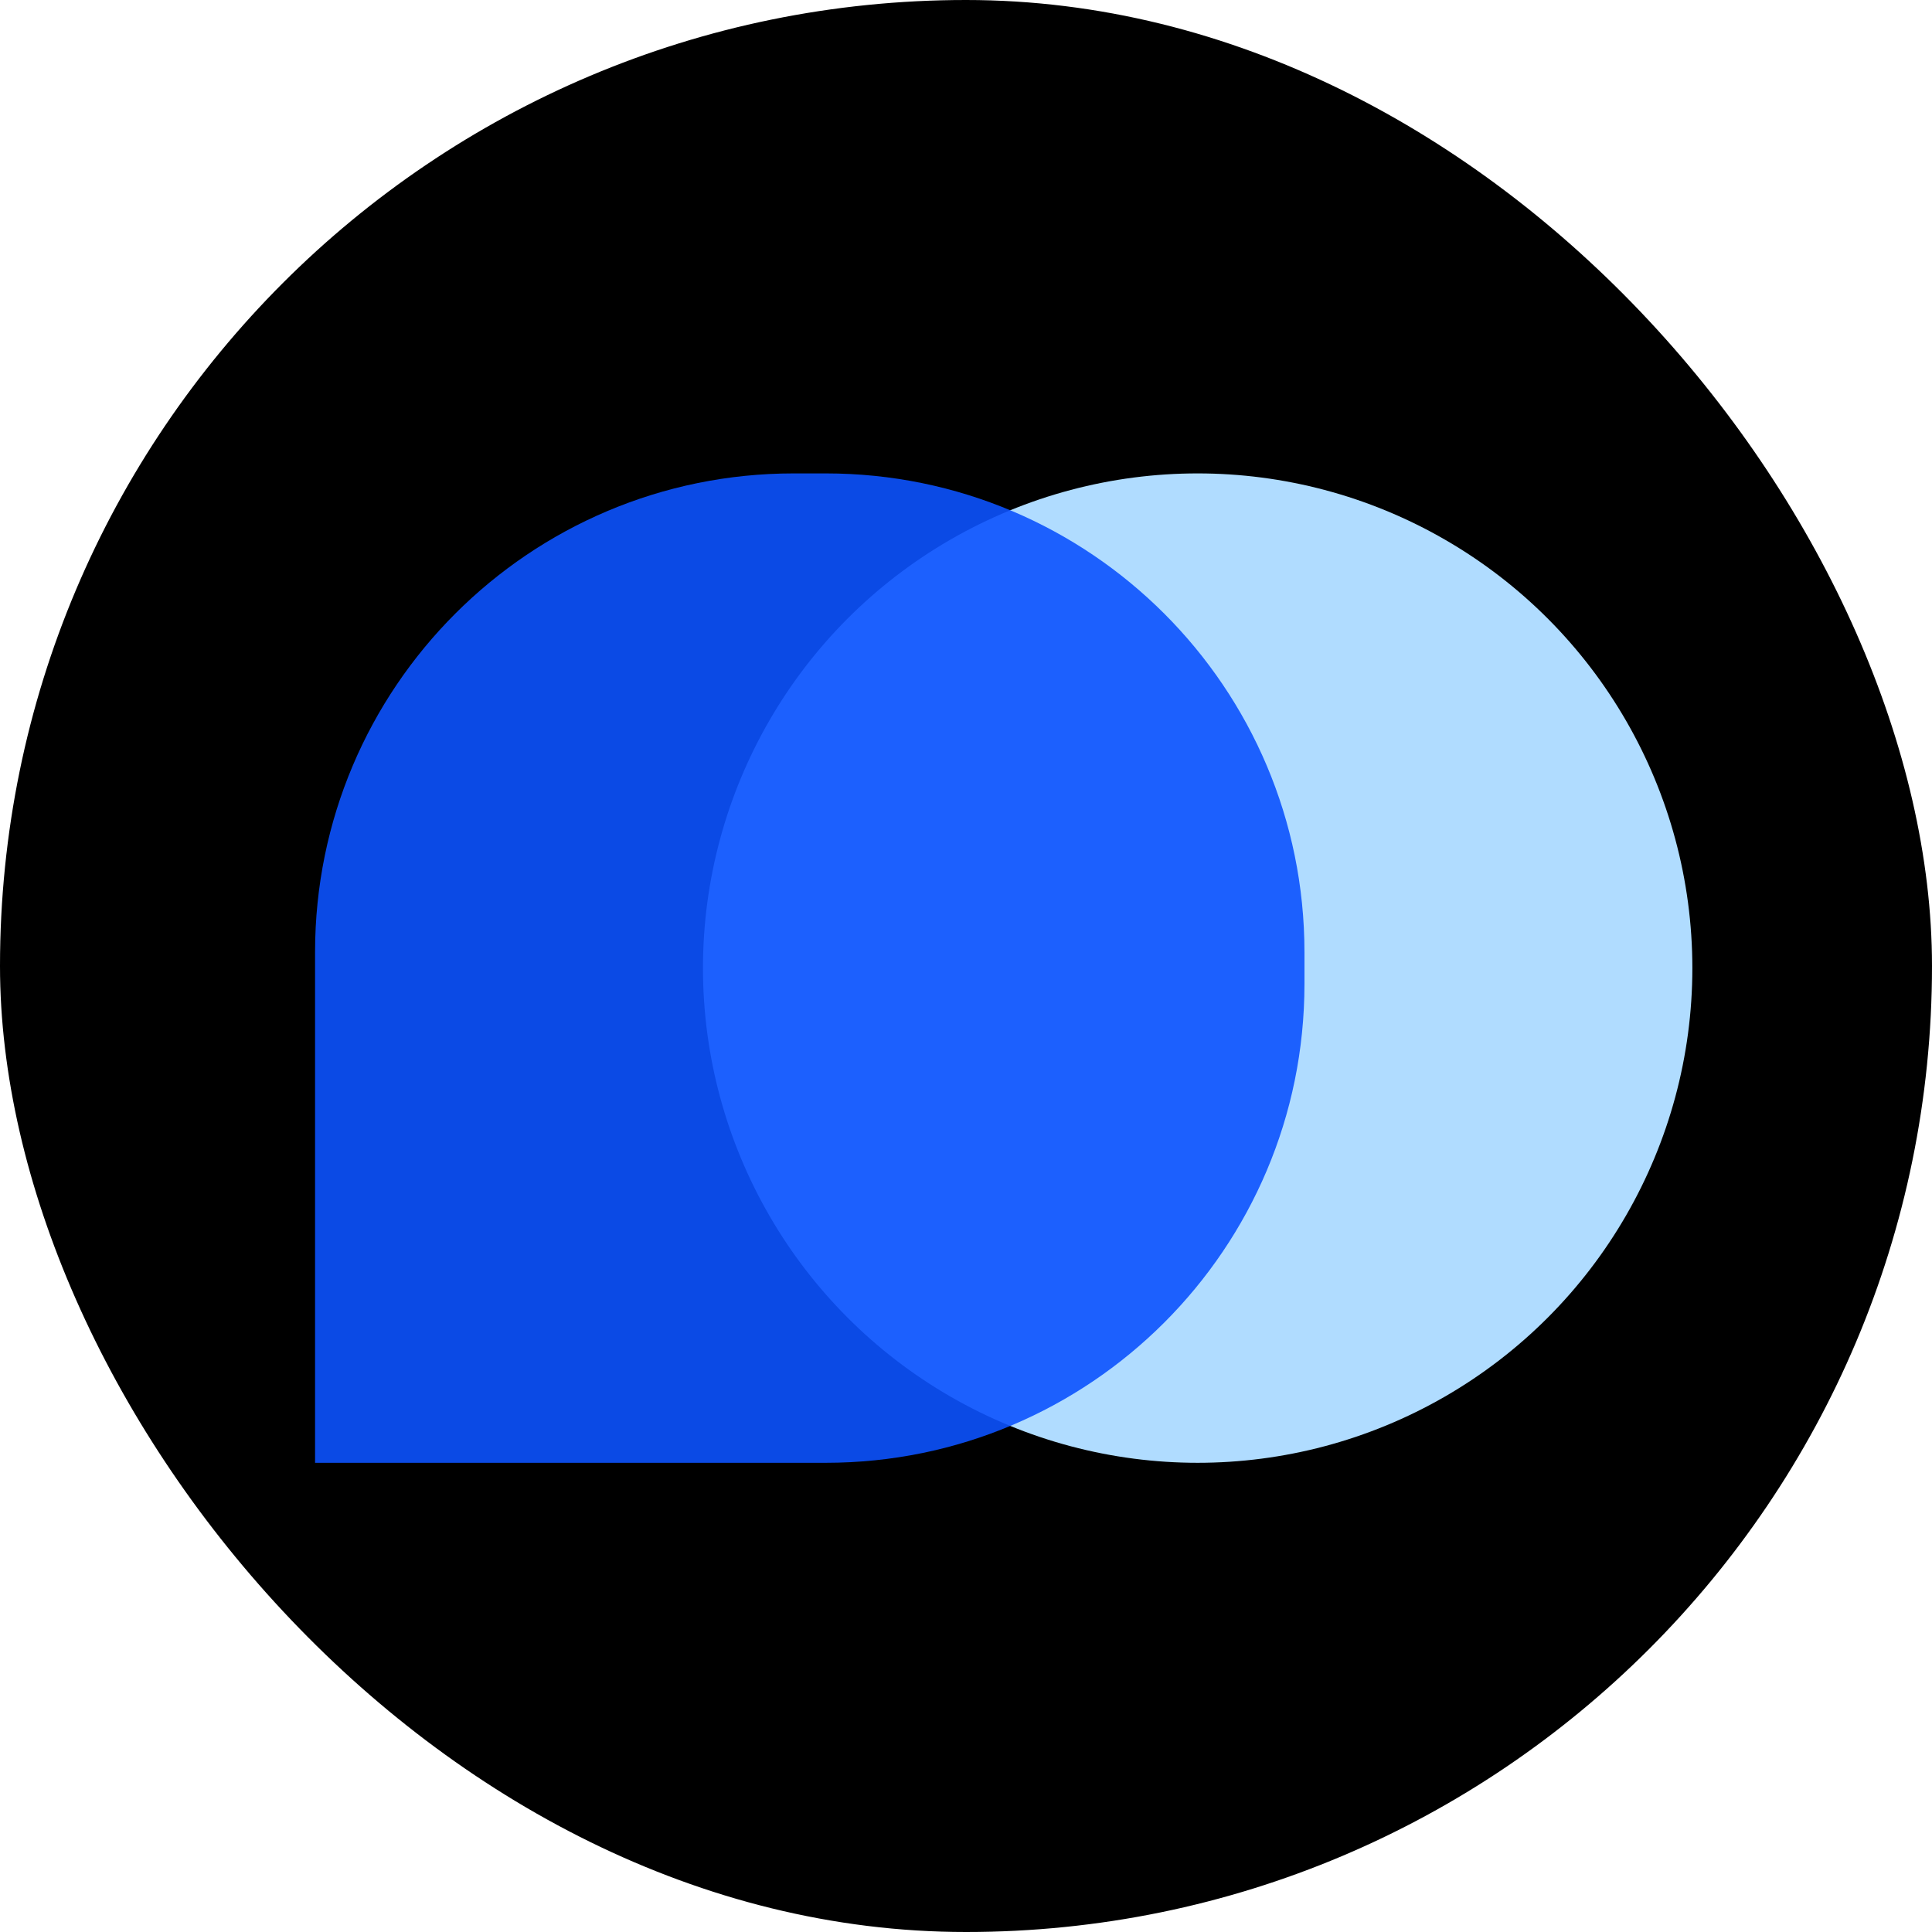
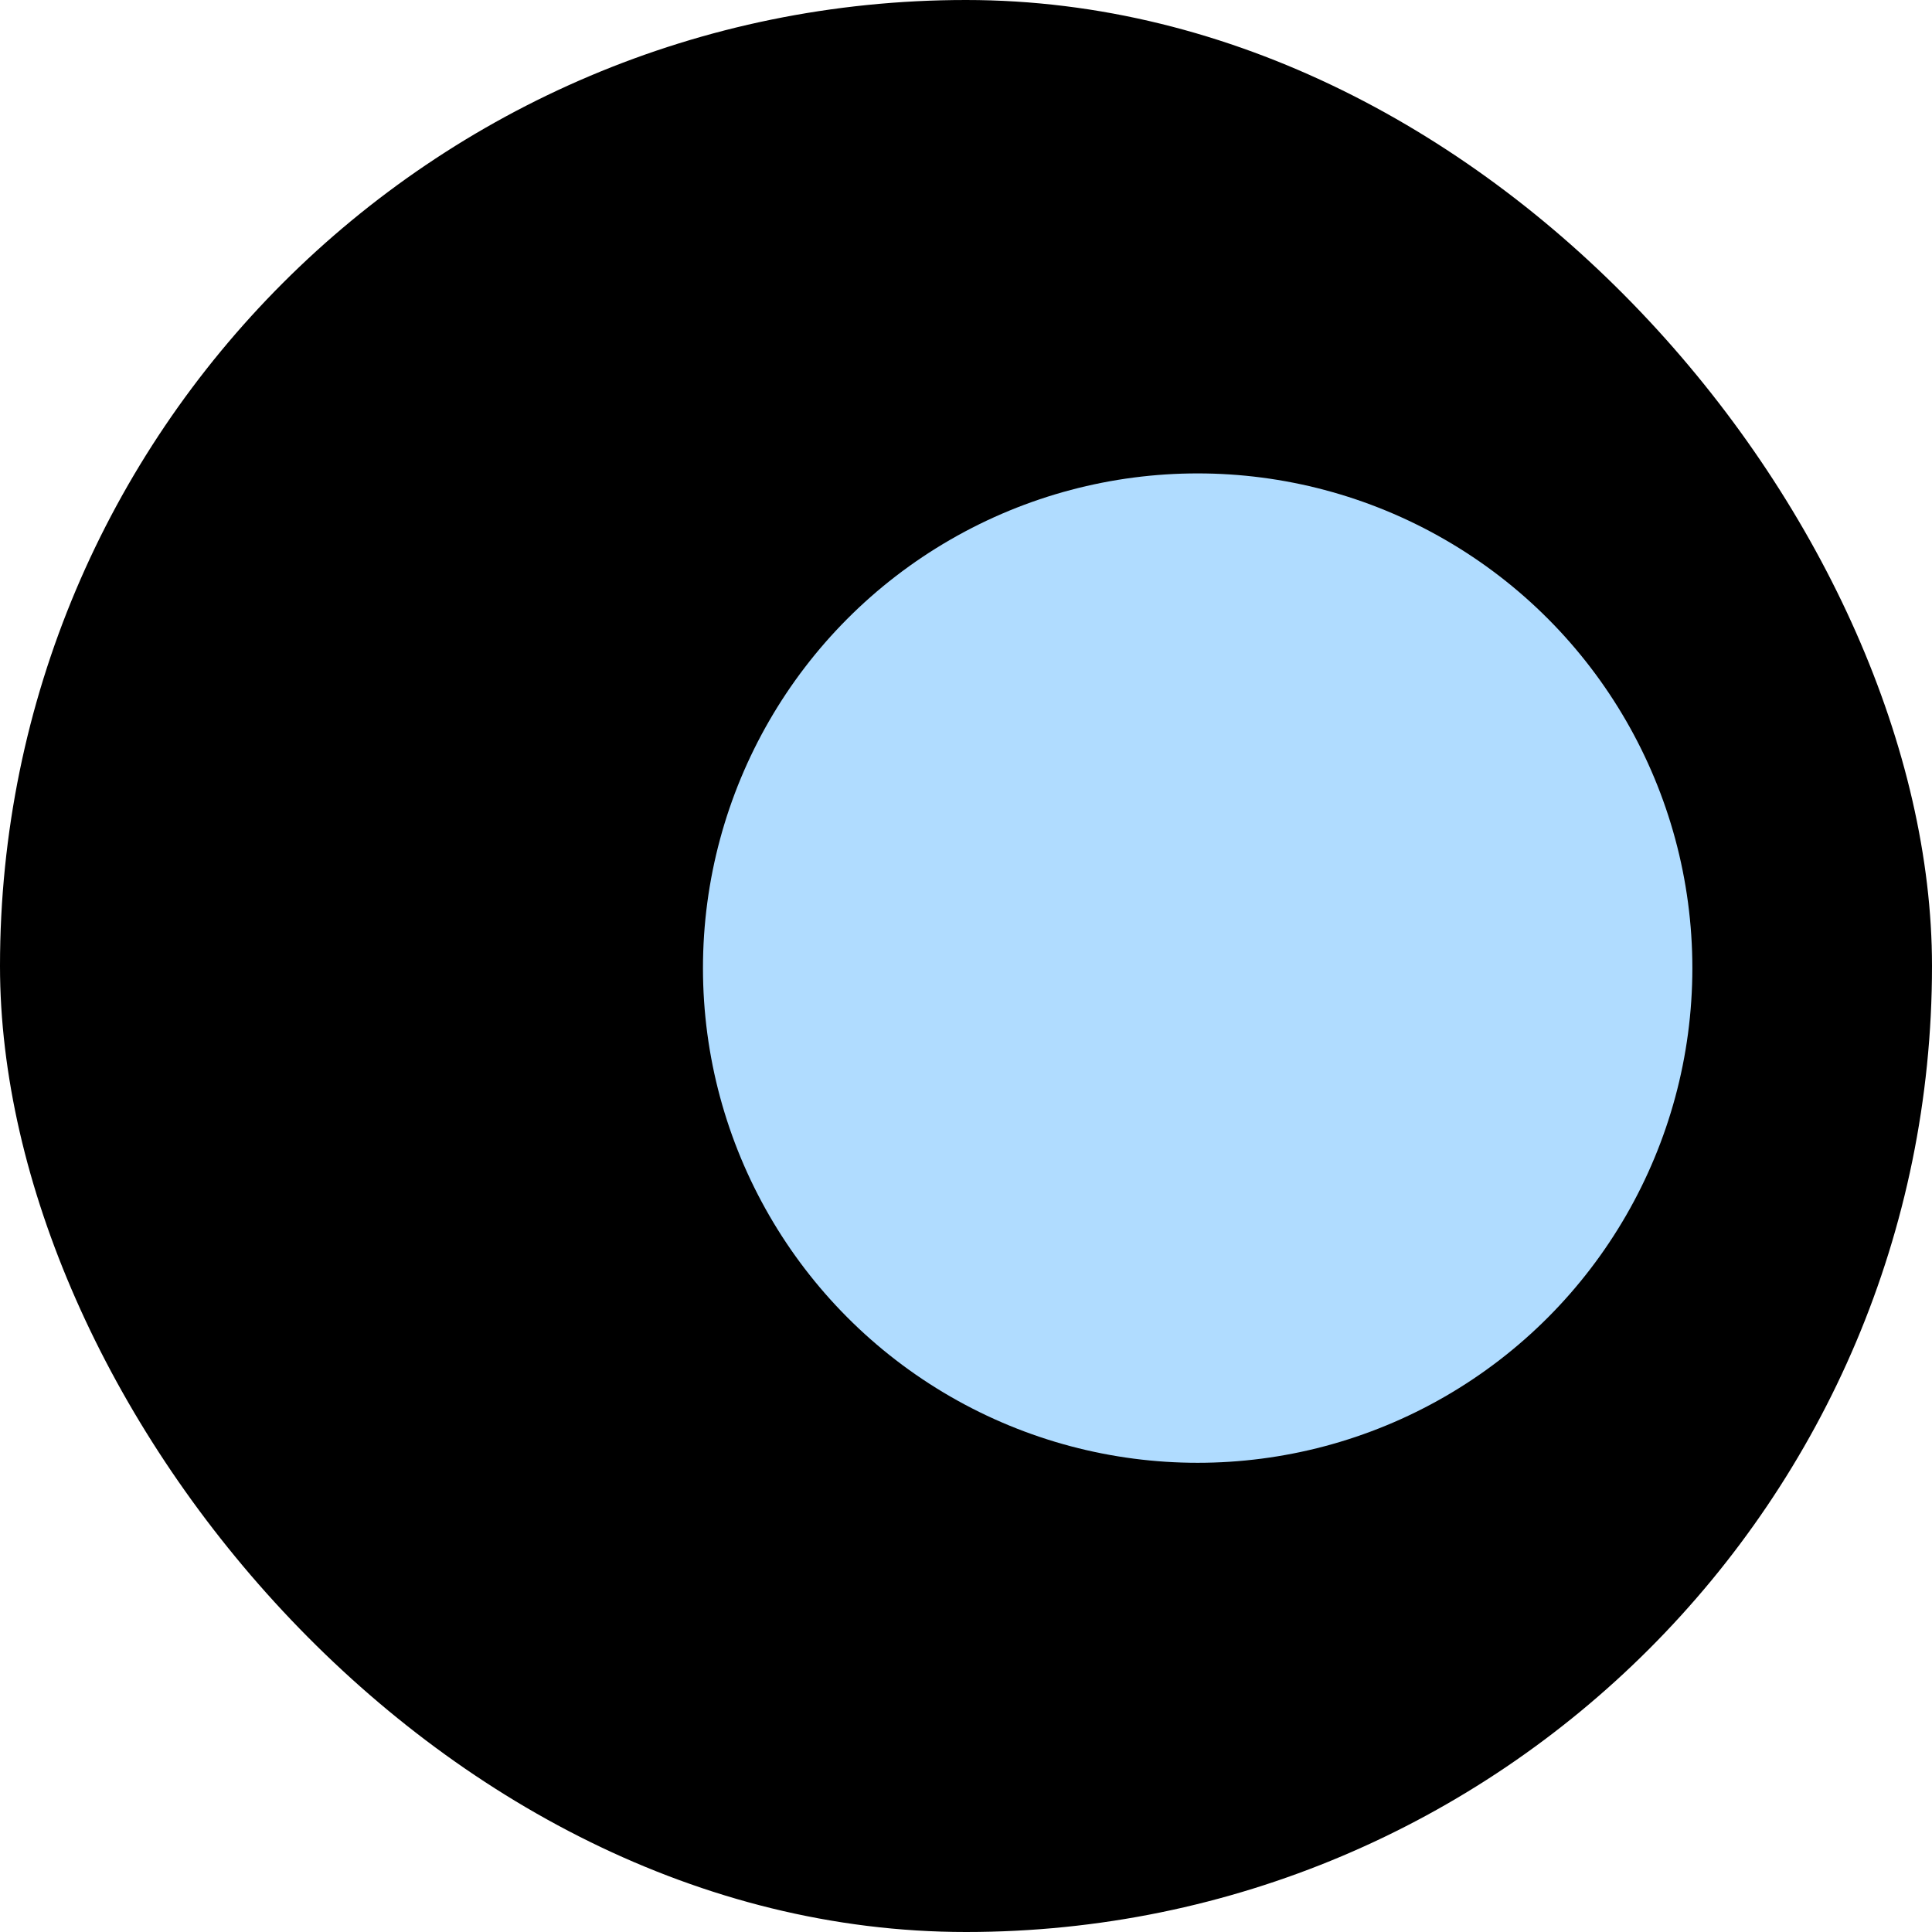
<svg xmlns="http://www.w3.org/2000/svg" width="512" height="512" viewBox="0 0 512 512" fill="none">
  <rect width="512" height="512" rx="256" fill="black" />
  <circle cx="317.393" cy="256.557" r="131.1" fill="#B0DCFF" />
-   <path d="M83.494 252.328C83.494 182.259 140.296 125.457 210.365 125.457H218.824C288.893 125.457 345.695 182.259 345.695 252.328V260.786C345.695 330.856 288.893 387.658 218.824 387.658H83.494V252.328Z" fill="#0D53FE" fill-opacity="0.9" />
</svg>